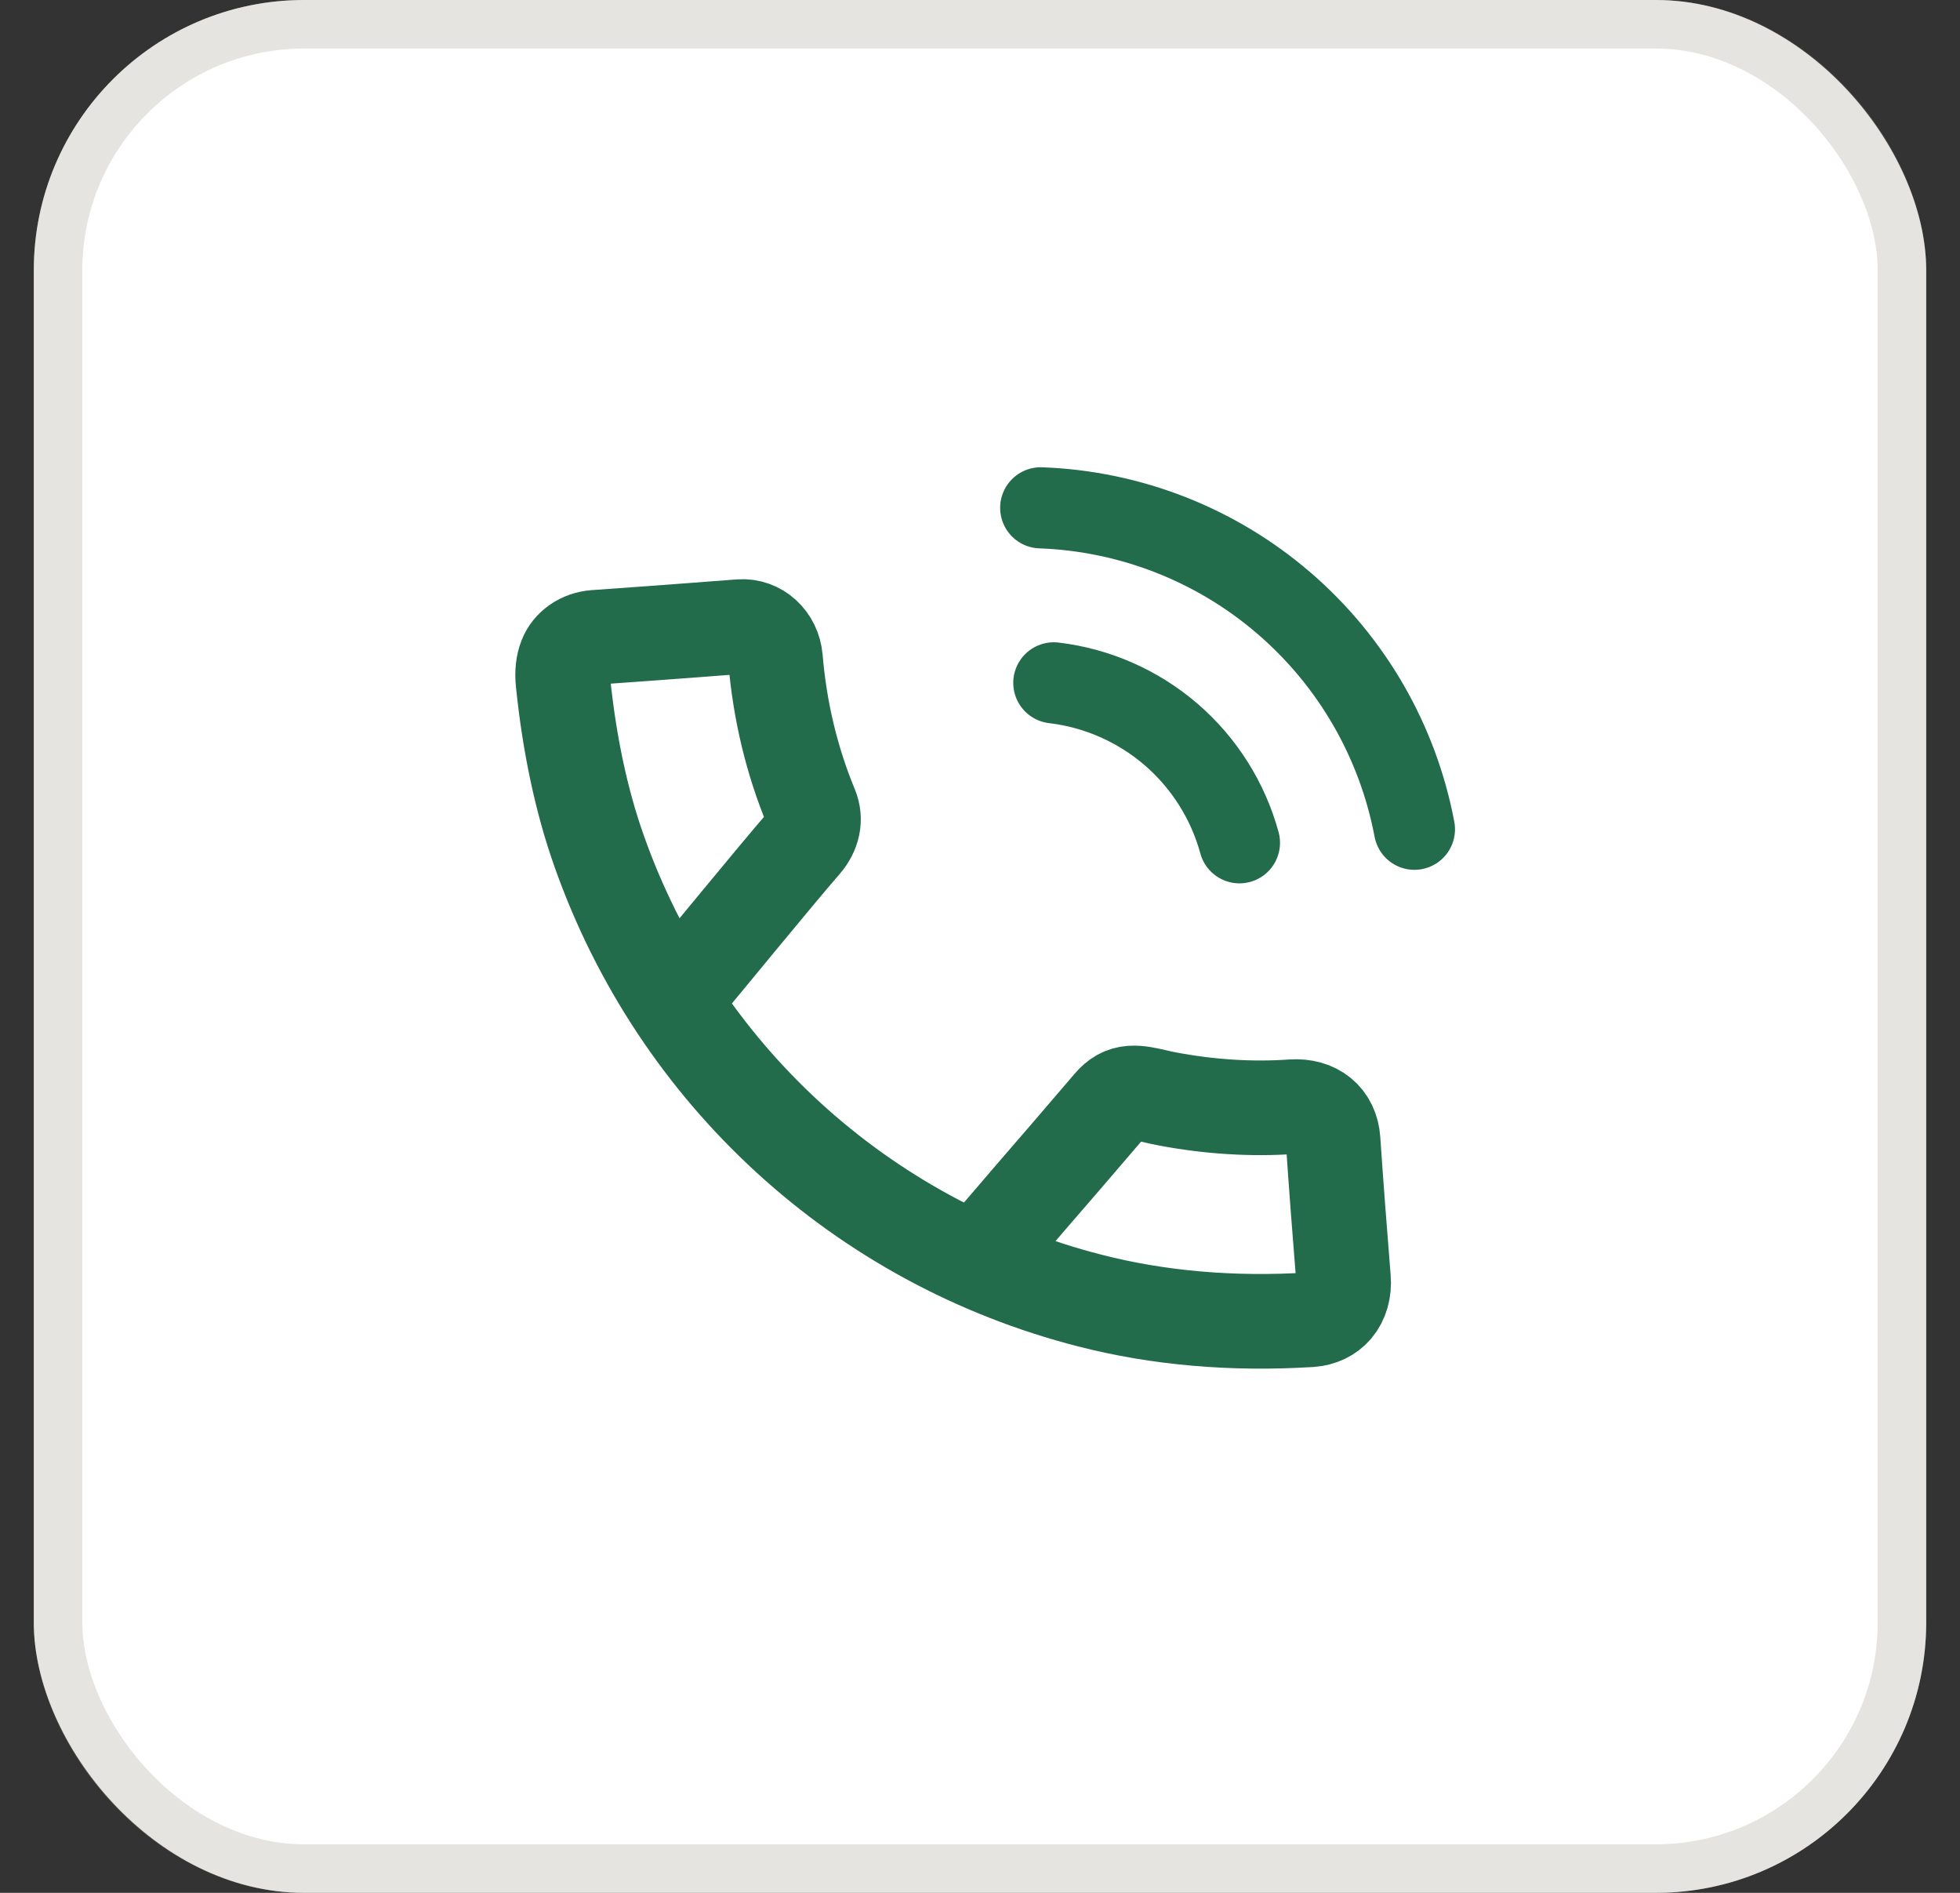
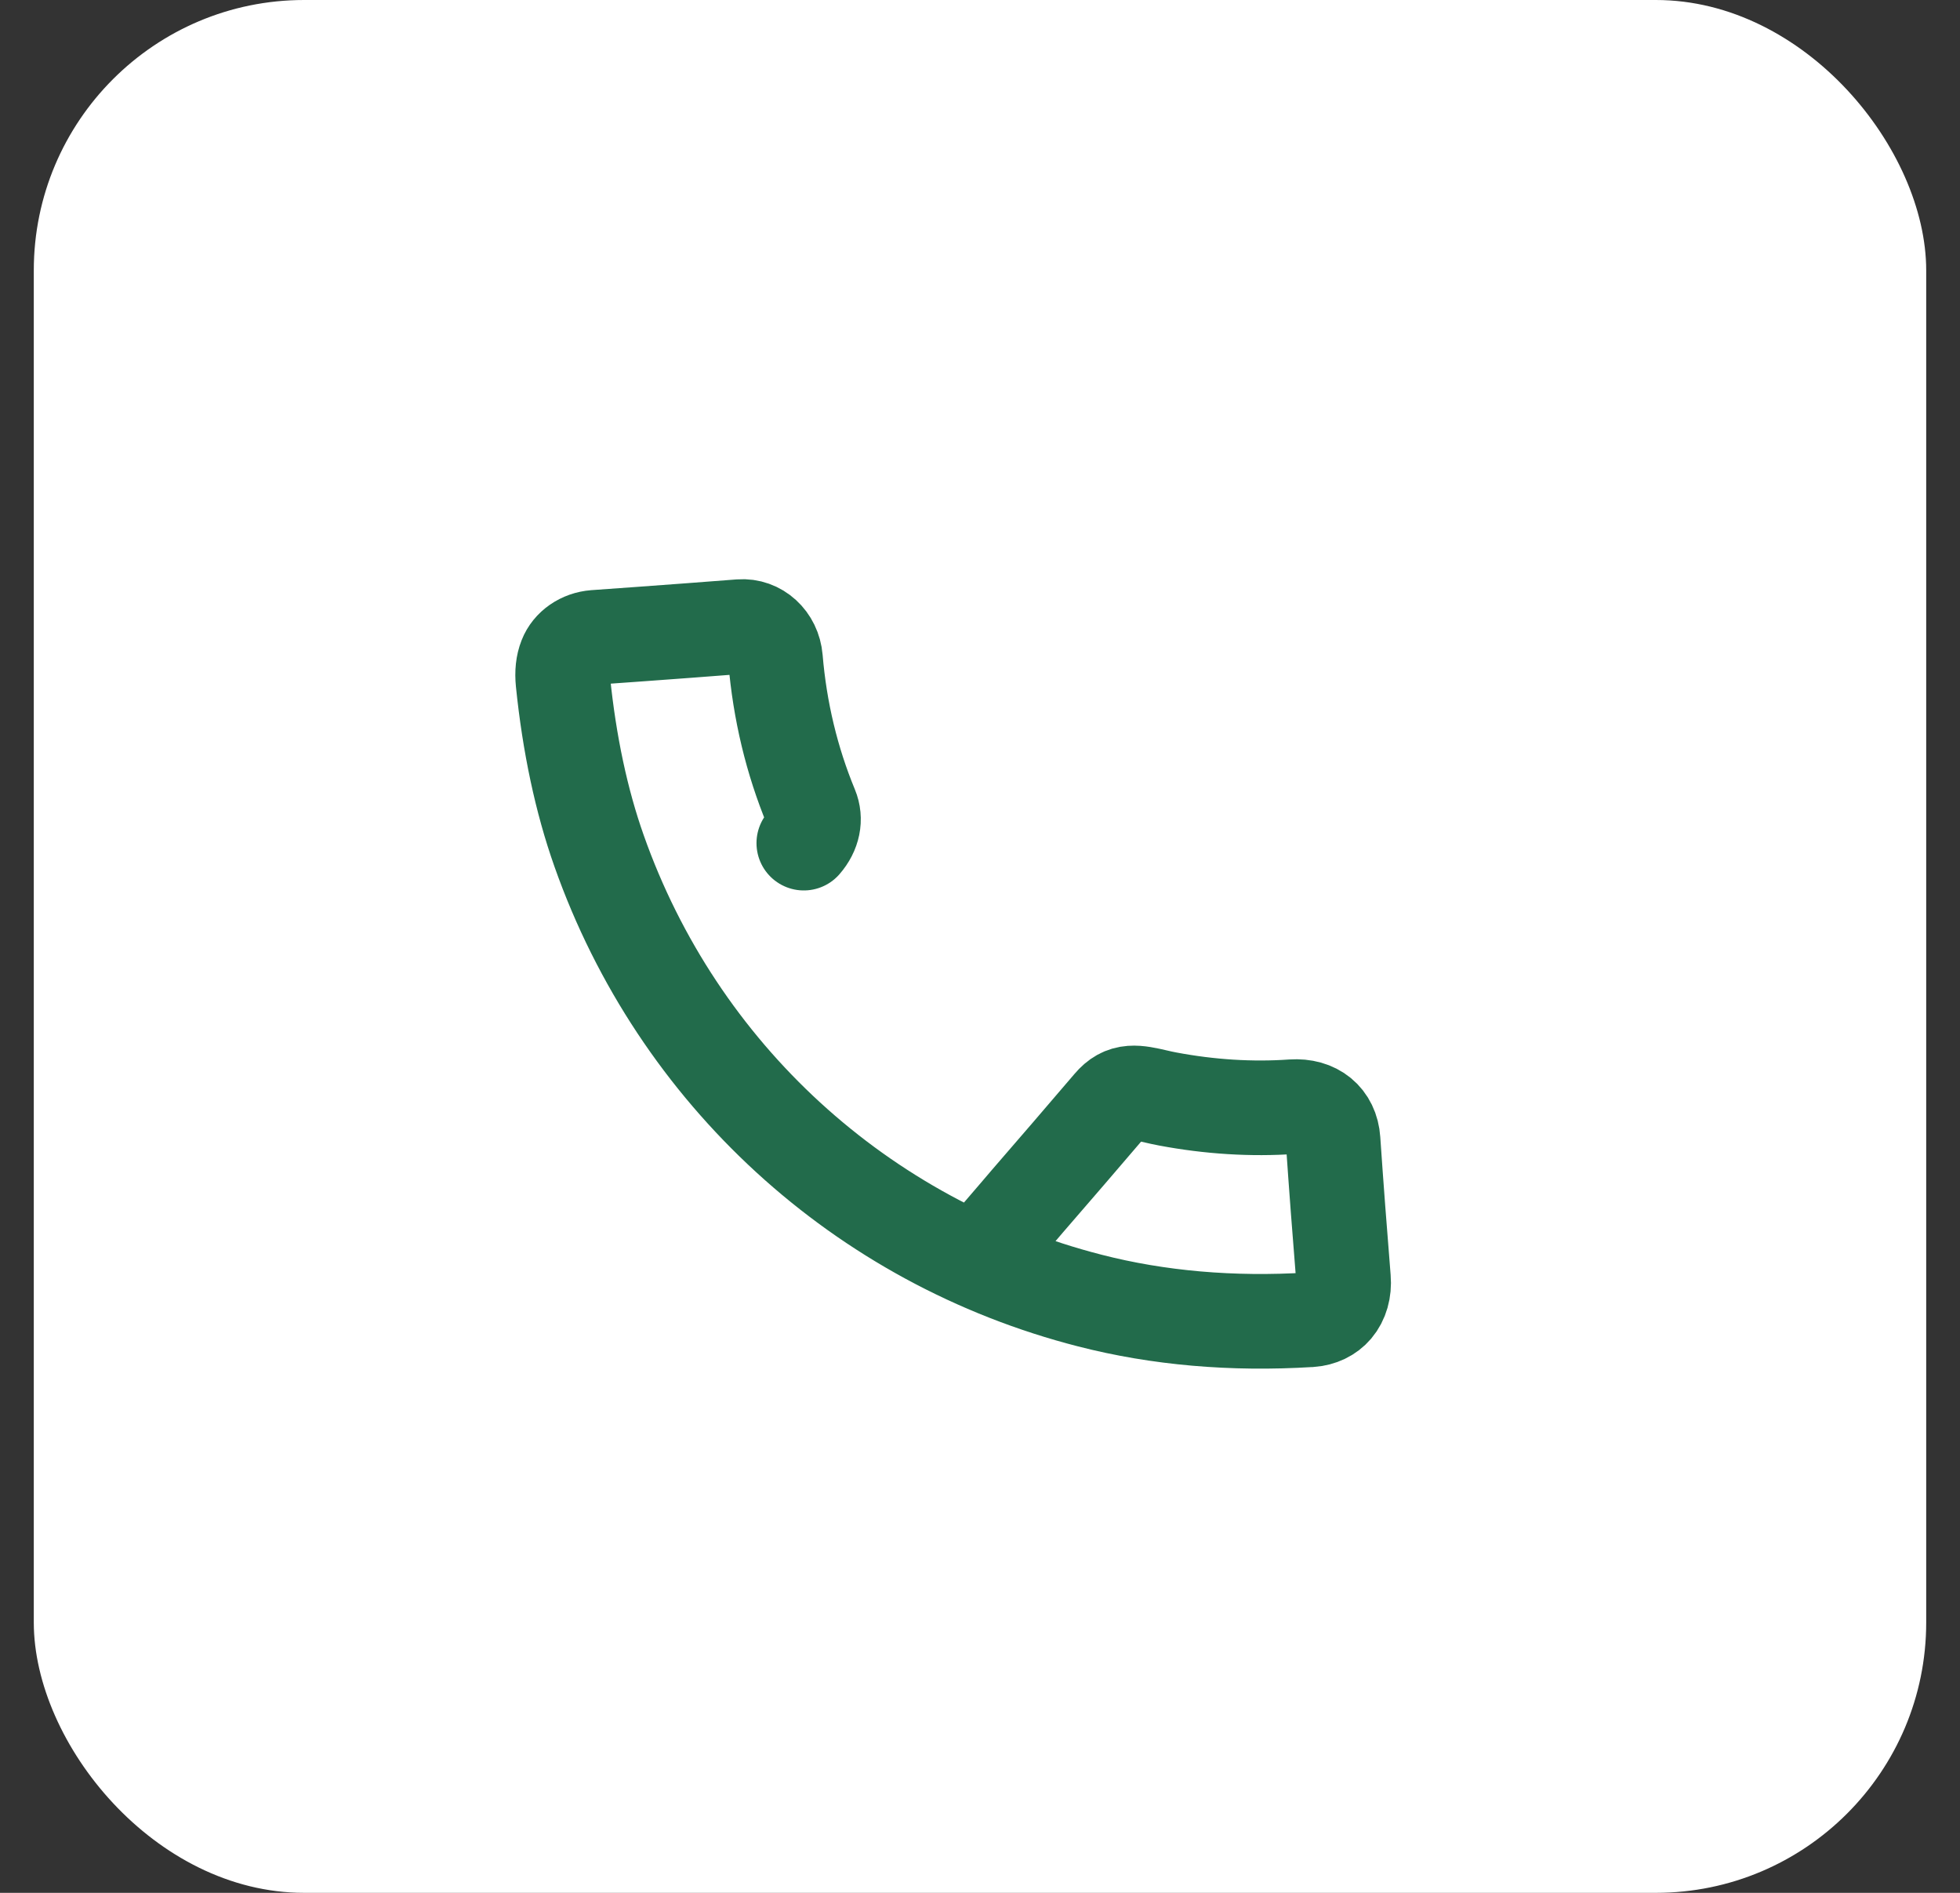
<svg xmlns="http://www.w3.org/2000/svg" width="29" height="28" viewBox="0 0 29 28" fill="none">
  <rect x="0" y="0" width="29" height="28" fill="#333333" stroke="none" />
  <rect x="0.5" width="28" height="28" rx="4" fill="white" />
-   <rect x="0.859" y="0.359" width="27.282" height="27.282" rx="3.641" stroke="#A8A397" stroke-opacity="0.3" stroke-width="0.718" />
-   <path d="M15.592 10.101C16.233 10.177 16.837 10.443 17.327 10.864C17.816 11.286 18.169 11.844 18.339 12.467M15.398 7.512C16.723 7.56 17.991 8.056 18.996 8.921C20.001 9.785 20.682 10.965 20.928 12.267" stroke="#226B4B" stroke-width="1.2" stroke-linecap="round" stroke-linejoin="round" />
-   <path d="M14.694 18.361C14.973 18.038 15.181 17.792 15.203 17.767C15.599 17.311 16.012 16.83 16.431 16.34C16.524 16.23 16.618 16.178 16.738 16.169C16.847 16.161 16.97 16.189 17.1 16.219C17.157 16.232 17.215 16.246 17.277 16.257C17.899 16.374 18.519 16.413 19.121 16.371C19.465 16.348 19.702 16.542 19.724 16.866C19.77 17.538 19.822 18.227 19.878 18.915C19.892 19.084 19.848 19.238 19.754 19.349C19.667 19.451 19.541 19.511 19.391 19.523L19.382 19.523C18.233 19.594 17.137 19.499 16.126 19.239C12.743 18.373 10.029 15.887 8.864 12.587C8.603 11.85 8.424 11.008 8.33 10.086C8.316 9.949 8.329 9.828 8.369 9.727C8.434 9.56 8.604 9.443 8.801 9.428C9.249 9.397 9.716 9.362 10.205 9.326C10.449 9.308 10.698 9.289 10.952 9.269C11.221 9.249 11.45 9.459 11.474 9.746C11.538 10.513 11.715 11.252 12.001 11.943C12.073 12.117 12.034 12.31 11.893 12.472C11.467 12.963 10.401 14.268 10.02 14.723" stroke="#226B4B" stroke-width="1.4" stroke-linecap="round" />
+   <path d="M14.694 18.361C14.973 18.038 15.181 17.792 15.203 17.767C15.599 17.311 16.012 16.83 16.431 16.34C16.524 16.23 16.618 16.178 16.738 16.169C16.847 16.161 16.97 16.189 17.1 16.219C17.157 16.232 17.215 16.246 17.277 16.257C17.899 16.374 18.519 16.413 19.121 16.371C19.465 16.348 19.702 16.542 19.724 16.866C19.77 17.538 19.822 18.227 19.878 18.915C19.892 19.084 19.848 19.238 19.754 19.349C19.667 19.451 19.541 19.511 19.391 19.523L19.382 19.523C18.233 19.594 17.137 19.499 16.126 19.239C12.743 18.373 10.029 15.887 8.864 12.587C8.603 11.85 8.424 11.008 8.33 10.086C8.316 9.949 8.329 9.828 8.369 9.727C8.434 9.56 8.604 9.443 8.801 9.428C9.249 9.397 9.716 9.362 10.205 9.326C10.449 9.308 10.698 9.289 10.952 9.269C11.221 9.249 11.45 9.459 11.474 9.746C11.538 10.513 11.715 11.252 12.001 11.943C12.073 12.117 12.034 12.31 11.893 12.472" stroke="#226B4B" stroke-width="1.4" stroke-linecap="round" />
</svg>